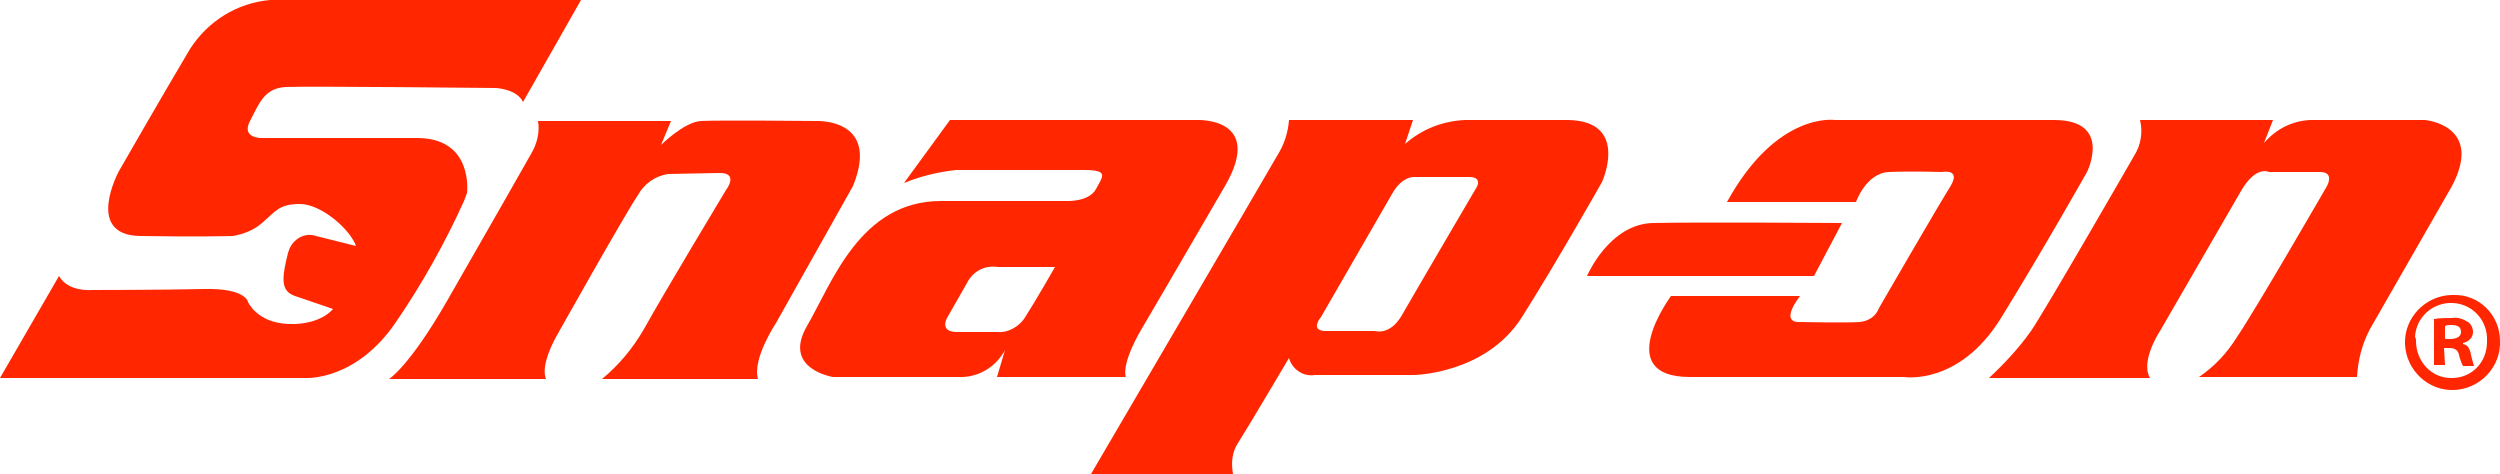
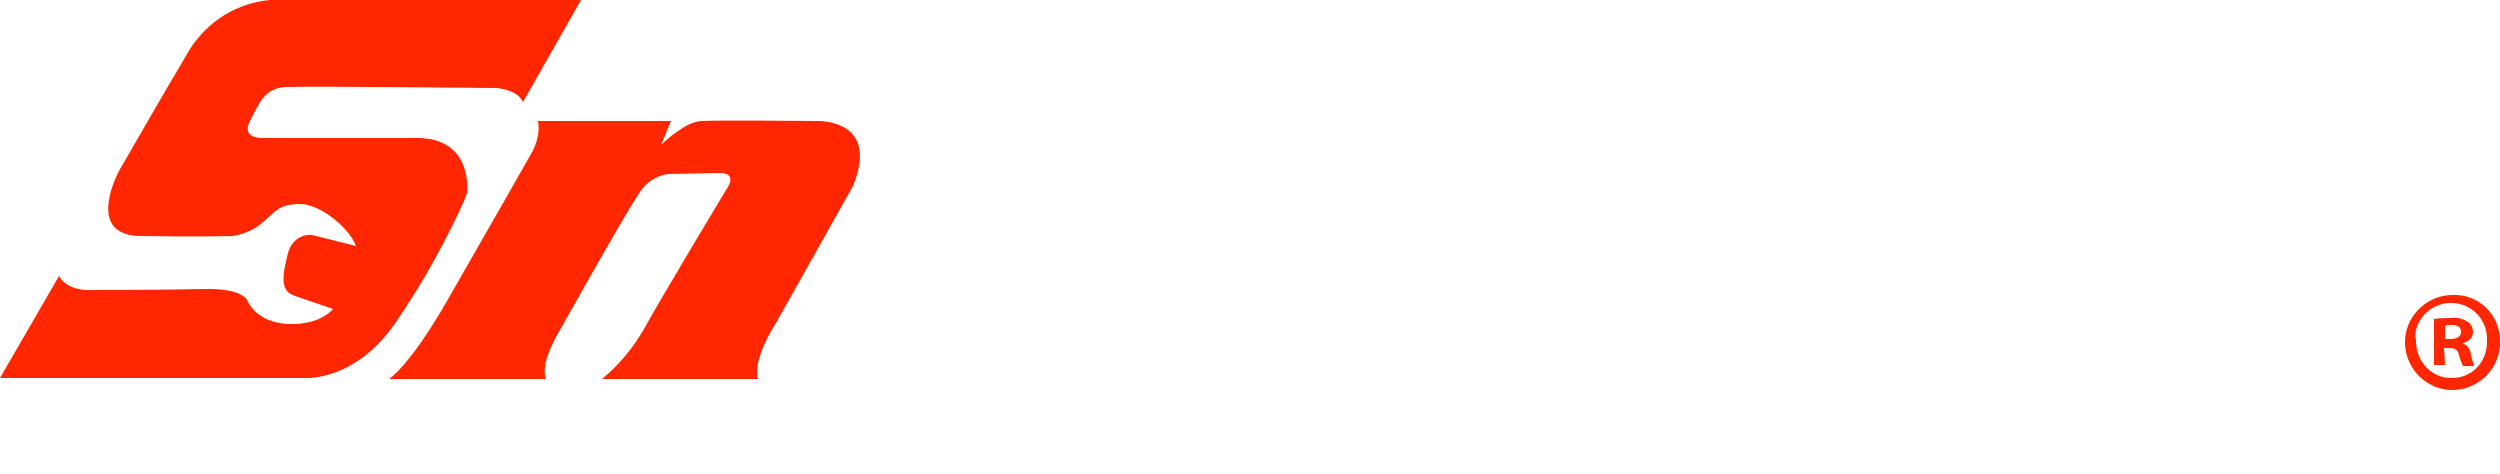
<svg xmlns="http://www.w3.org/2000/svg" version="1.1" id="Layer_1" x="0px" y="0px" viewBox="0 0 250 47.4" style="enable-background:new 0 0 250 47.4;" xml:space="preserve">
  <style type="text/css">
	.st0{fill:#FF2600;}
</style>
  <title>SNA_Logo_Light</title>
  <path class="st0" d="M46.4,20.1l0.3-0.8c0,0,0.7-5.5-5-5.5H26.1c0,0-2,0-1.1-1.7s1.4-3.3,3.6-3.4s21,0.1,21,0.1s2.1,0.1,2.7,1.4  L58.1,0H27c-3.3,0.3-6.2,2.1-8,4.9c-2.8,4.7-7.1,12.2-7.1,12.2s-3.5,6.4,2.1,6.5s9.3,0,9.3,0c1.1-0.2,2.1-0.6,2.9-1.3  c1.4-1.2,1.7-1.9,3.8-1.9s5,2.5,5.6,4.2l-4-1c-1.1-0.4-2.3,0.3-2.7,1.4c0,0.1-0.1,0.2-0.1,0.3c-0.6,2.4-0.8,3.8,0.7,4.3  s3.8,1.3,3.8,1.3s-1.2,1.6-4.4,1.5s-4.1-2.2-4.1-2.2s-0.2-1.4-4.4-1.3S9.1,29,9.1,29s-2.3,0.2-3.2-1.4L0,37.8h30.6c0,0,5,0.3,9-5.6  C42.2,28.4,44.5,24.3,46.4,20.1z" />
  <path class="st0" d="M85.3,18.6c2.8-6.9-3.8-6.5-3.8-6.5s-9.7-0.1-11.4,0s-4,2.4-4,2.4l1-2.4H53.8c0.2,1.1-0.1,2.3-0.7,3.3  c0,0-4.6,8.1-8.4,14.7s-5.8,7.8-5.8,7.8h15.7c-0.6-1.4,1-4.2,1-4.2s6.9-12.3,8.2-14.2c0.6-1.1,1.7-1.9,3-2.1l5-0.1  c2.2-0.1,0.8,1.7,0.8,1.7s-6.5,10.8-8.2,13.9c-1.1,1.9-2.5,3.6-4.2,5h15.6c-0.6-2,1.8-5.6,1.8-5.6L85.3,18.6z" />
-   <path class="st0" d="M112.6,37.8c-0.5-1.5,1.5-4.8,1.5-4.8s4.4-7.5,8.4-14.4s-2.8-6.6-2.8-6.6H95l-4.6,6.3c1.7-0.7,3.4-1.1,5.2-1.3  h12.8c2.5,0,1.9,0.6,1.2,1.9s-2.9,1.2-2.9,1.2H94.1c-8.1,0-10.9,8.2-13.4,12.5s2.6,5.1,2.6,5.1h12.5c2,0.1,3.8-1,4.7-2.7l-0.8,2.7  H112.6z M99.7,33.2h-4c-1.8,0-1-1.4-1-1.4s0.8-1.4,2-3.5c0.6-1.2,1.8-1.8,3.1-1.6h5.7c0,0-2,3.5-3.1,5.2  C101.8,32.7,100.8,33.3,99.7,33.2L99.7,33.2z" />
-   <path class="st0" d="M156.8,12h-10.3c-2.2,0.1-4.3,0.9-6,2.4l0.8-2.4h-12.4c-0.1,1.3-0.5,2.5-1.2,3.6c-1.2,2.1-18.6,31.8-18.6,31.8  h14.2c-0.2-1.1-0.1-2.2,0.5-3.1c0.9-1.4,5.1-8.5,5.1-8.5c0.3,1.1,1.4,1.9,2.6,1.7h9.9c0,0,7.2-0.1,10.8-5.8s8-13.5,8-13.5  S163,12.1,156.8,12z M147.5,19c0,0-6.1,10.4-7.3,12.5s-2.7,1.6-2.7,1.6h-4.9c-1.7,0-0.5-1.4-0.5-1.4l7.1-12.3c1-1.8,2.2-1.7,2.2-1.7  h5.5C148.5,17.7,147.5,19,147.5,19L147.5,19z" />
-   <path class="st0" d="M184.2,22.3c0,0-14.5-0.1-18.9,0s-6.6,5.3-6.6,5.3h22.7L184.2,22.3z" />
-   <path class="st0" d="M208.7,17.2c0,0,2.6-5.2-3.3-5.2h-21.9c0,0-5.8-0.9-10.8,8.2h12.9c0,0,1-2.9,3.3-3s5.3,0,5.3,0s2-0.4,0.8,1.5  s-7.1,12.1-7.1,12.1c-0.3,0.8-1,1.3-1.9,1.4c-1.3,0.1-6.1,0-6.1,0s-2,0.2,0.1-2.6h-12.9c0,0-6,8.1,1.9,8.1h21.4c0,0,5.5,0.9,9.7-5.9  S208.7,17.2,208.7,17.2z" />
-   <path class="st0" d="M242.5,12H231c-1.8,0.1-3.4,0.9-4.6,2.3l0.9-2.3H214c0.3,1.2,0.1,2.5-0.6,3.6c0,0-8.8,15.3-10.3,17.5  c-1.2,1.7-2.7,3.3-4.2,4.7H215c-1-1.7,1-4.7,1-4.7s6.6-11.4,8.1-14s2.8-1.9,2.8-1.9h5.1c1.5,0,0.7,1.4,0.7,1.4s-7.1,12.3-9,15.1  c-1,1.6-2.2,2.9-3.8,4h15.8c0.1-1.7,0.5-3.3,1.3-4.8l8.2-14.3C248.4,12.5,242.5,12,242.5,12z" />
  <path class="st0" d="M250,34.1c0.1,2.6-2,4.8-4.6,4.9s-4.8-2-4.9-4.6c-0.1-2.6,2-4.8,4.6-4.9c0.1,0,0.1,0,0.2,0  C247.9,29.4,250,31.5,250,34.1C250,34,250,34.1,250,34.1z M241.6,34.1c0,2,1.5,3.7,3.5,3.7c0,0,0.1,0,0.1,0c2,0,3.5-1.6,3.5-3.6  c0,0,0-0.1,0-0.1c0.1-2-1.4-3.7-3.4-3.8c-2-0.1-3.7,1.4-3.8,3.4C241.6,33.8,241.6,34,241.6,34.1L241.6,34.1z M244.5,36.5h-1.1v-4.6  c0.6-0.1,1.2-0.1,1.8-0.1c0.6-0.1,1.1,0.1,1.6,0.4c0.3,0.2,0.5,0.6,0.5,1c0,0.6-0.5,1-1,1.1v0.1c0.5,0.1,0.7,0.5,0.8,1.1  c0.1,0.4,0.2,0.8,0.3,1.1h-1.1c-0.2-0.4-0.3-0.7-0.4-1.1c-0.1-0.5-0.4-0.7-1-0.7h-0.5L244.5,36.5z M244.5,33.9h0.5  c0.6,0,1.1-0.2,1.1-0.7s-0.3-0.7-1-0.7c-0.2,0-0.4,0-0.6,0.1L244.5,33.9z" />
</svg>